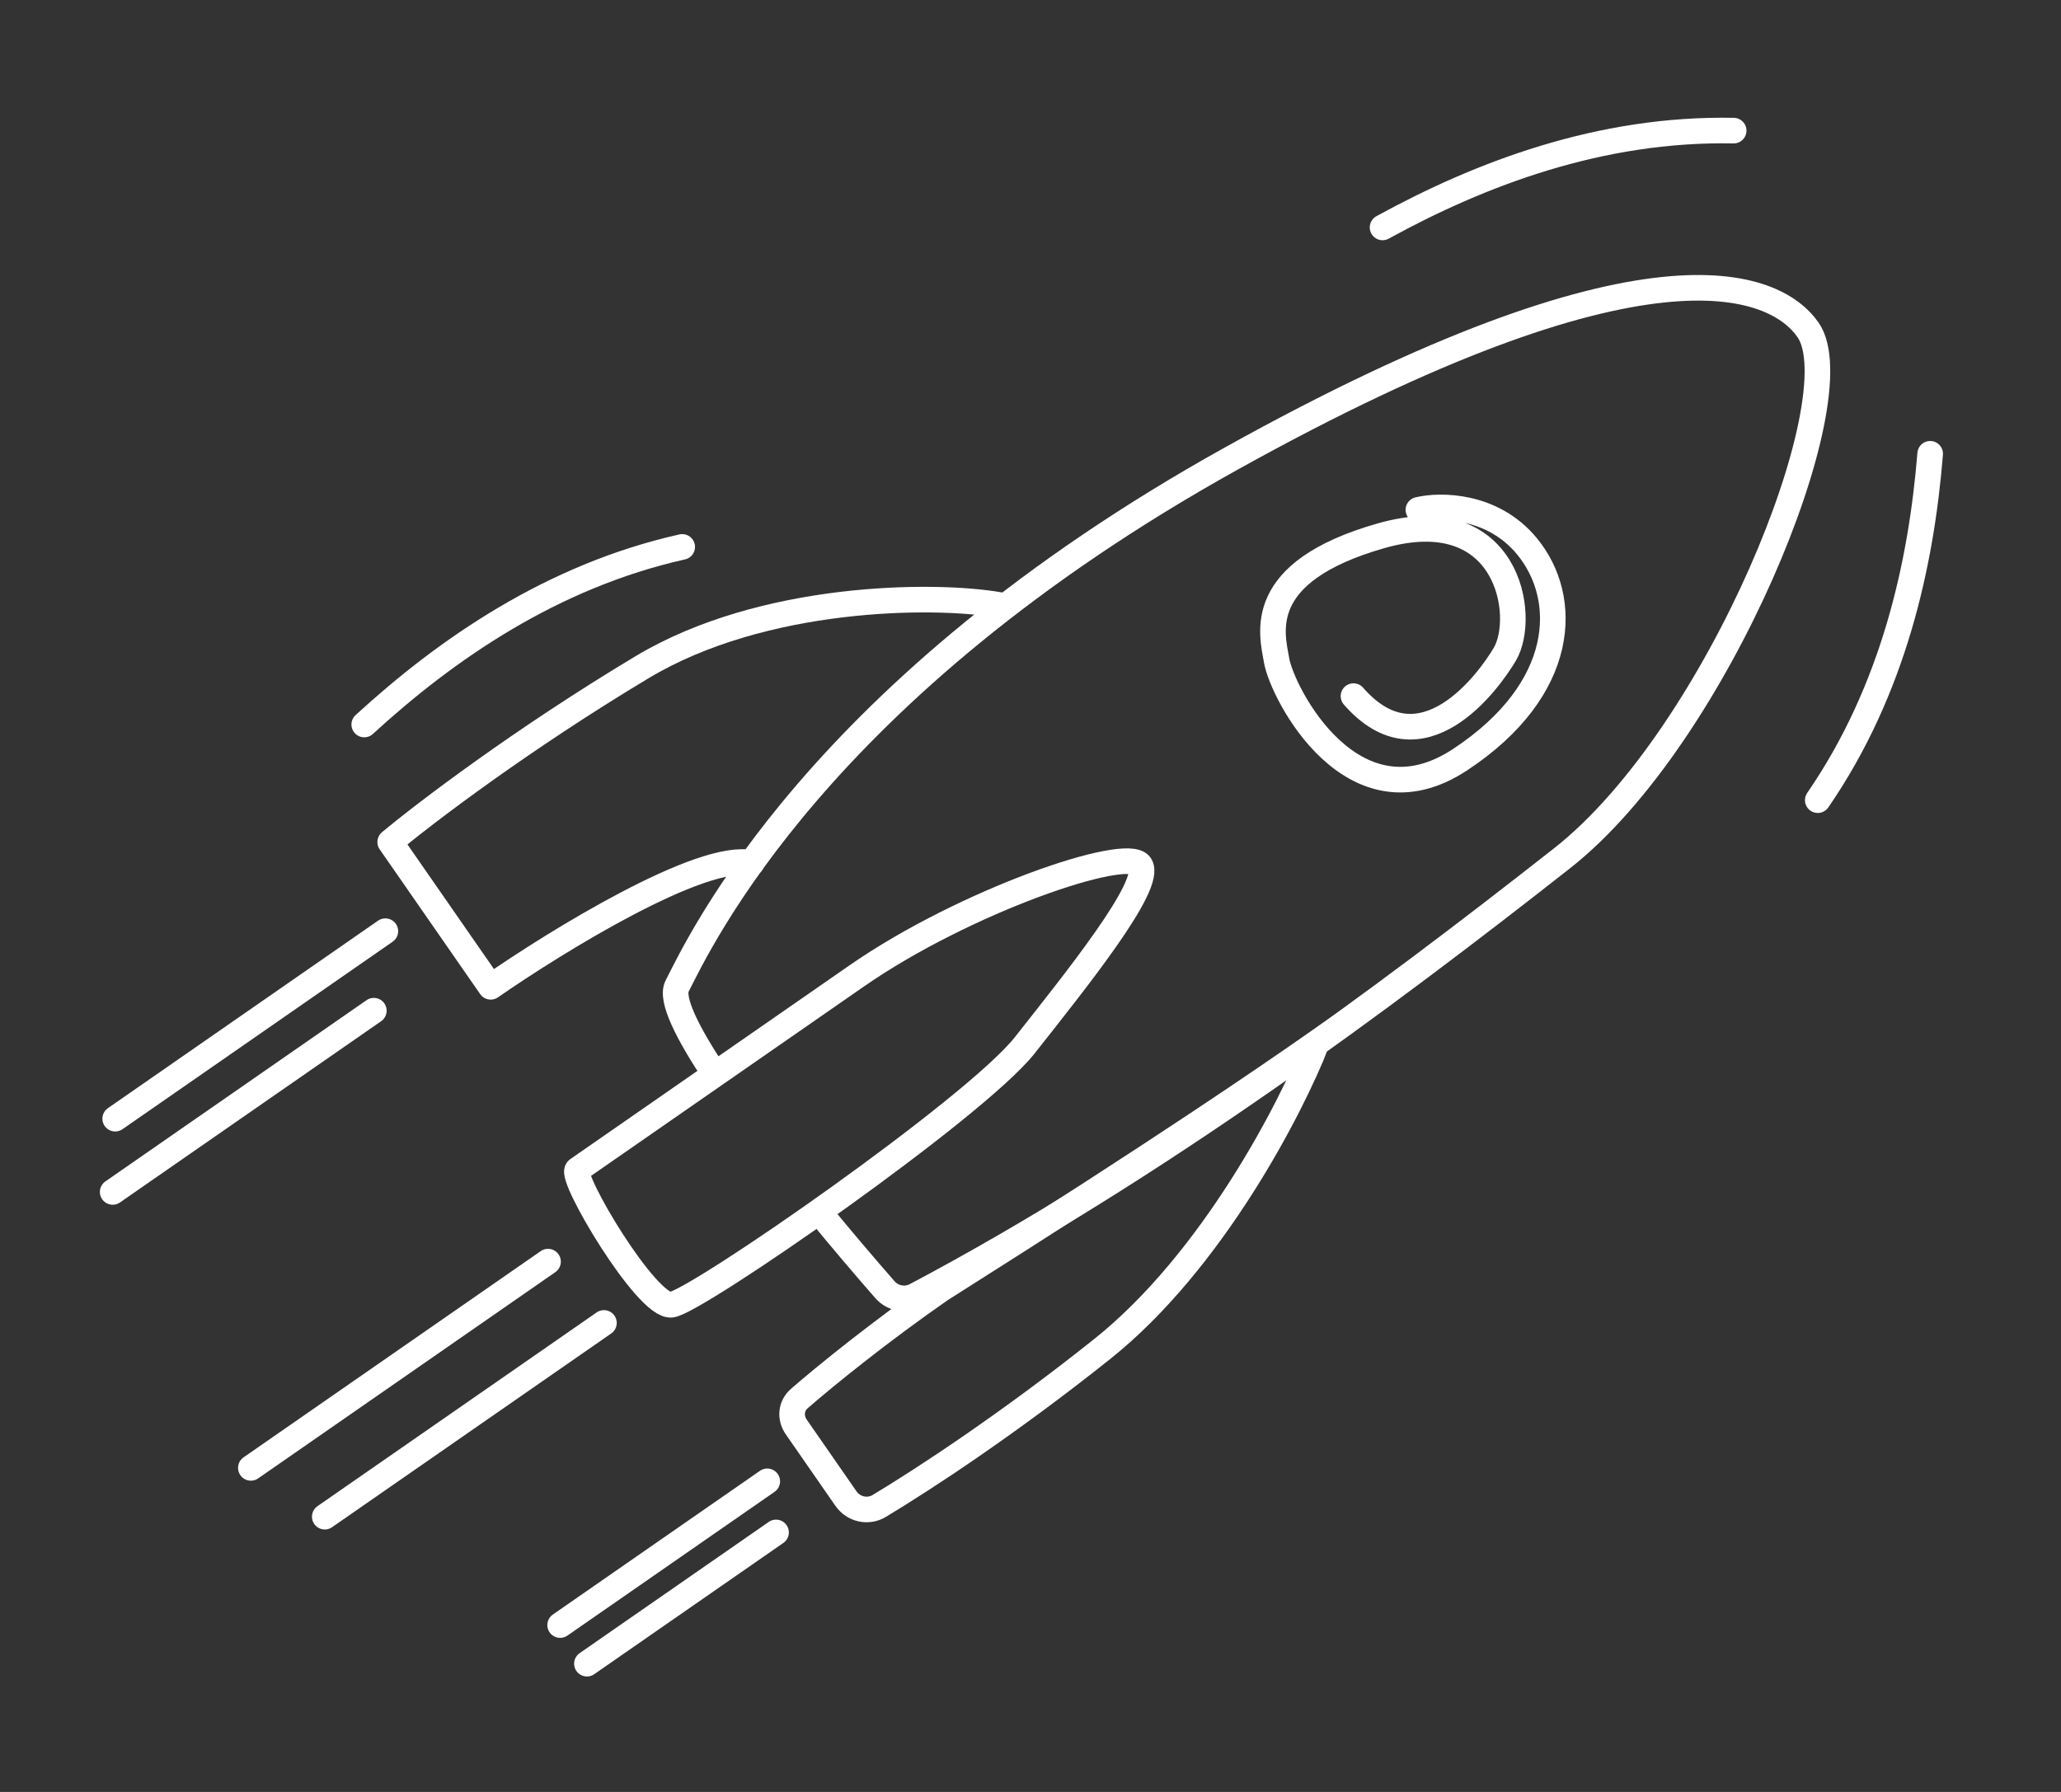
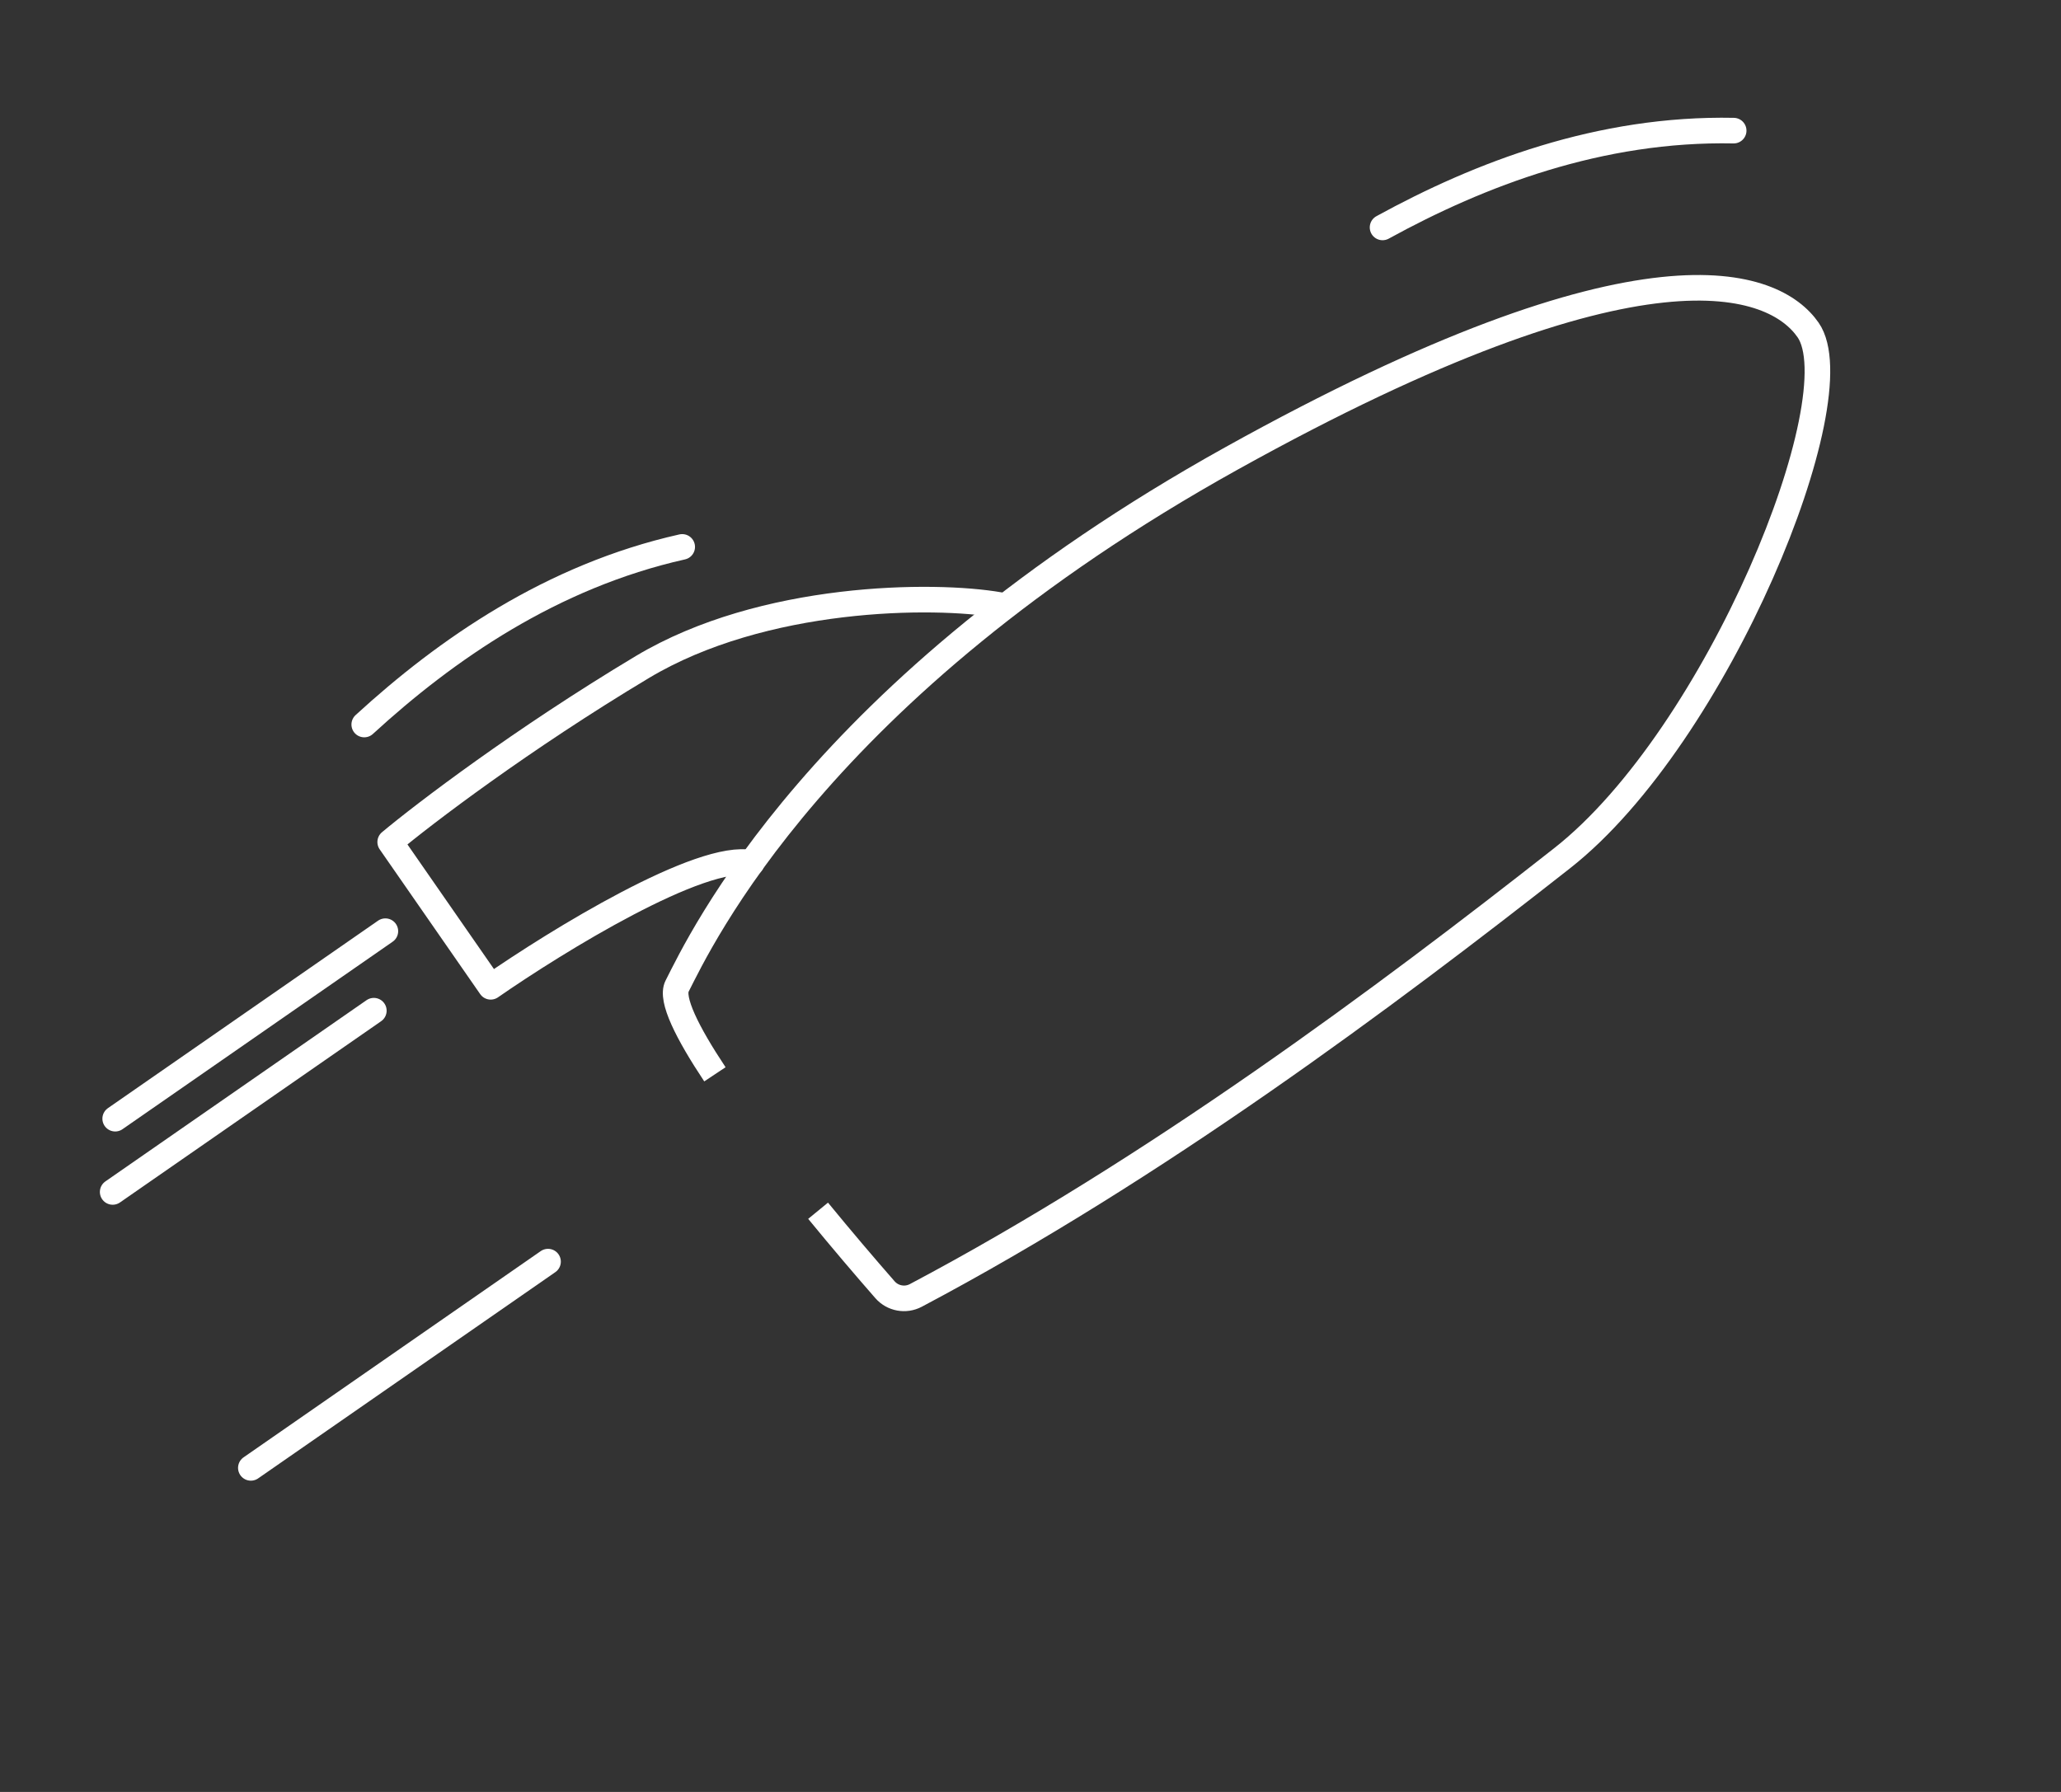
<svg xmlns="http://www.w3.org/2000/svg" width="161" height="140" viewBox="0 0 161 140" fill="none">
  <rect x="0" y="0" width="161" height="140" fill="#333333" stroke="none" />
  <path d="M42.811 98.569L19.596 114.682M30.104 72.752L8.999 87.4M29.203 78.964L8.802 93.124M78.088 47.269C72.946 46.369 59.603 46.468 50.179 52.114C40.756 57.761 33.121 63.582 30.481 65.786L38.332 77.097C43.491 73.516 54.79 66.568 58.716 67.418" stroke="white" stroke-width="2" stroke-linecap="round" stroke-linejoin="round" />
-   <path d="M59.936 115.733C55.95 118.5 47.133 124.62 43.756 126.963M60.623 119.726C56.402 122.655 47.538 128.808 45.849 129.98M47.178 103.359C45.302 104.661 40.425 108.047 35.922 111.172C30.294 115.078 28.184 116.543 25.37 118.496" stroke="white" stroke-width="2" stroke-linecap="round" stroke-linejoin="round" />
-   <path d="M86.112 105.387C94.698 98.534 100.859 86.585 102.866 81.467C98.881 84.234 91.611 89.28 73.5 100.732C68.854 103.948 64.432 107.528 62.438 109.269C61.776 109.847 61.703 110.769 62.204 111.491L66.083 117.08C66.67 117.925 67.801 118.188 68.683 117.657C72.199 115.54 78.82 111.207 86.112 105.387Z" stroke="white" stroke-width="2" />
-   <path d="M66.927 76.244C75.369 70.385 88.015 66.077 89.062 67.585C90.108 69.093 83.94 76.726 80.062 81.652C76.184 86.579 54.376 101.715 52.446 101.938C50.516 102.16 44.415 91.869 45.119 91.381L66.927 76.244Z" stroke="white" stroke-width="2" />
  <path d="M55.847 83.934C53.678 80.669 52.378 78.053 52.891 77.048C54.658 73.587 63.855 53.796 96.199 35.816C128.543 17.836 138.627 22.01 141.244 25.78C144.907 31.059 134.18 57.498 122.041 67.041C108.218 77.907 90.208 91.325 71.541 101.209C70.732 101.637 69.736 101.453 69.133 100.764C67.569 98.977 65.751 96.843 63.907 94.593" stroke="white" stroke-width="2" />
-   <path d="M110.801 39.831C112.505 39.423 116.584 39.418 119.271 42.665C122.629 46.723 122.42 53.838 114.055 59.354C105.69 64.869 100.169 54.181 99.722 51.586C99.366 49.51 97.925 44.702 107.875 41.861C117.825 39.021 119.295 48.166 117.551 51.118C116.287 53.26 111.04 60.475 105.73 54.386" stroke="white" stroke-width="2" stroke-linecap="round" stroke-linejoin="round" />
-   <path d="M141.999 62.515C147.92 53.91 150.081 44.085 150.78 35.453" stroke="white" stroke-width="2" stroke-linecap="round" stroke-linejoin="round" />
  <path d="M135.43 10.206C124.987 9.997 115.595 13.601 108.002 17.768" stroke="white" stroke-width="2" stroke-linecap="round" stroke-linejoin="round" />
  <path d="M53.292 42.729C43.099 45.014 34.836 50.75 28.454 56.605" stroke="white" stroke-width="2" stroke-linecap="round" stroke-linejoin="round" />
</svg>